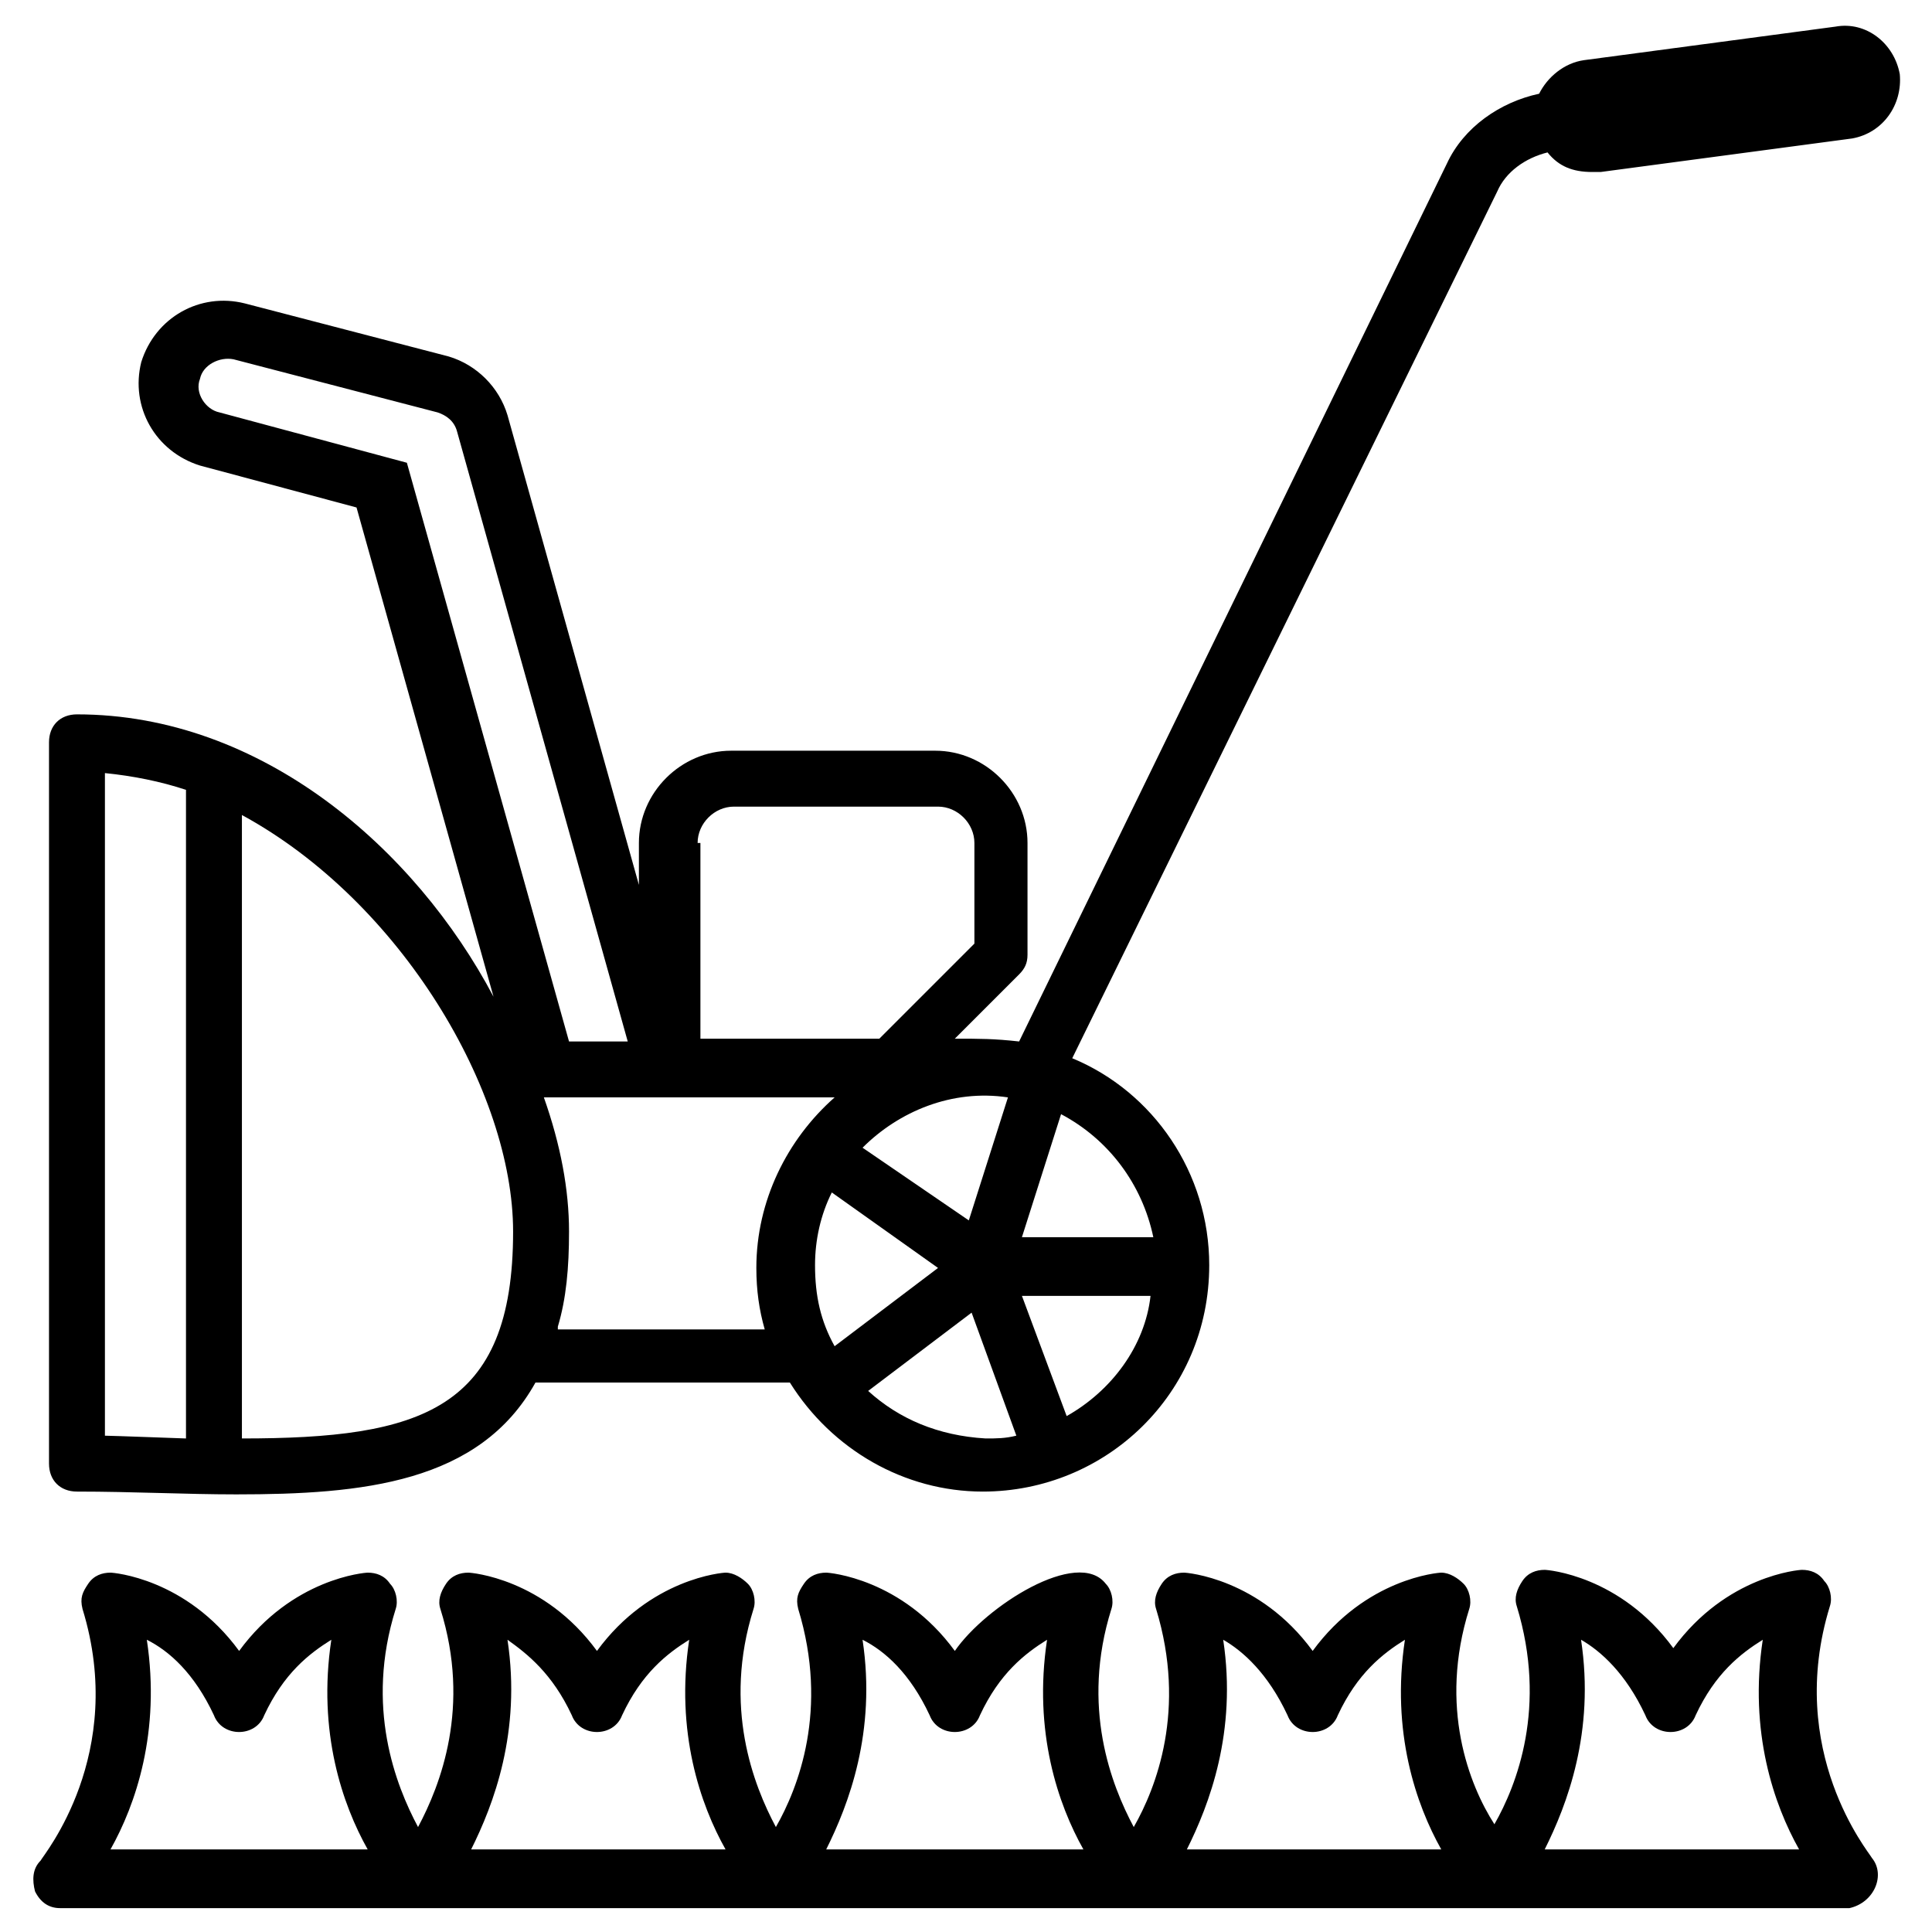
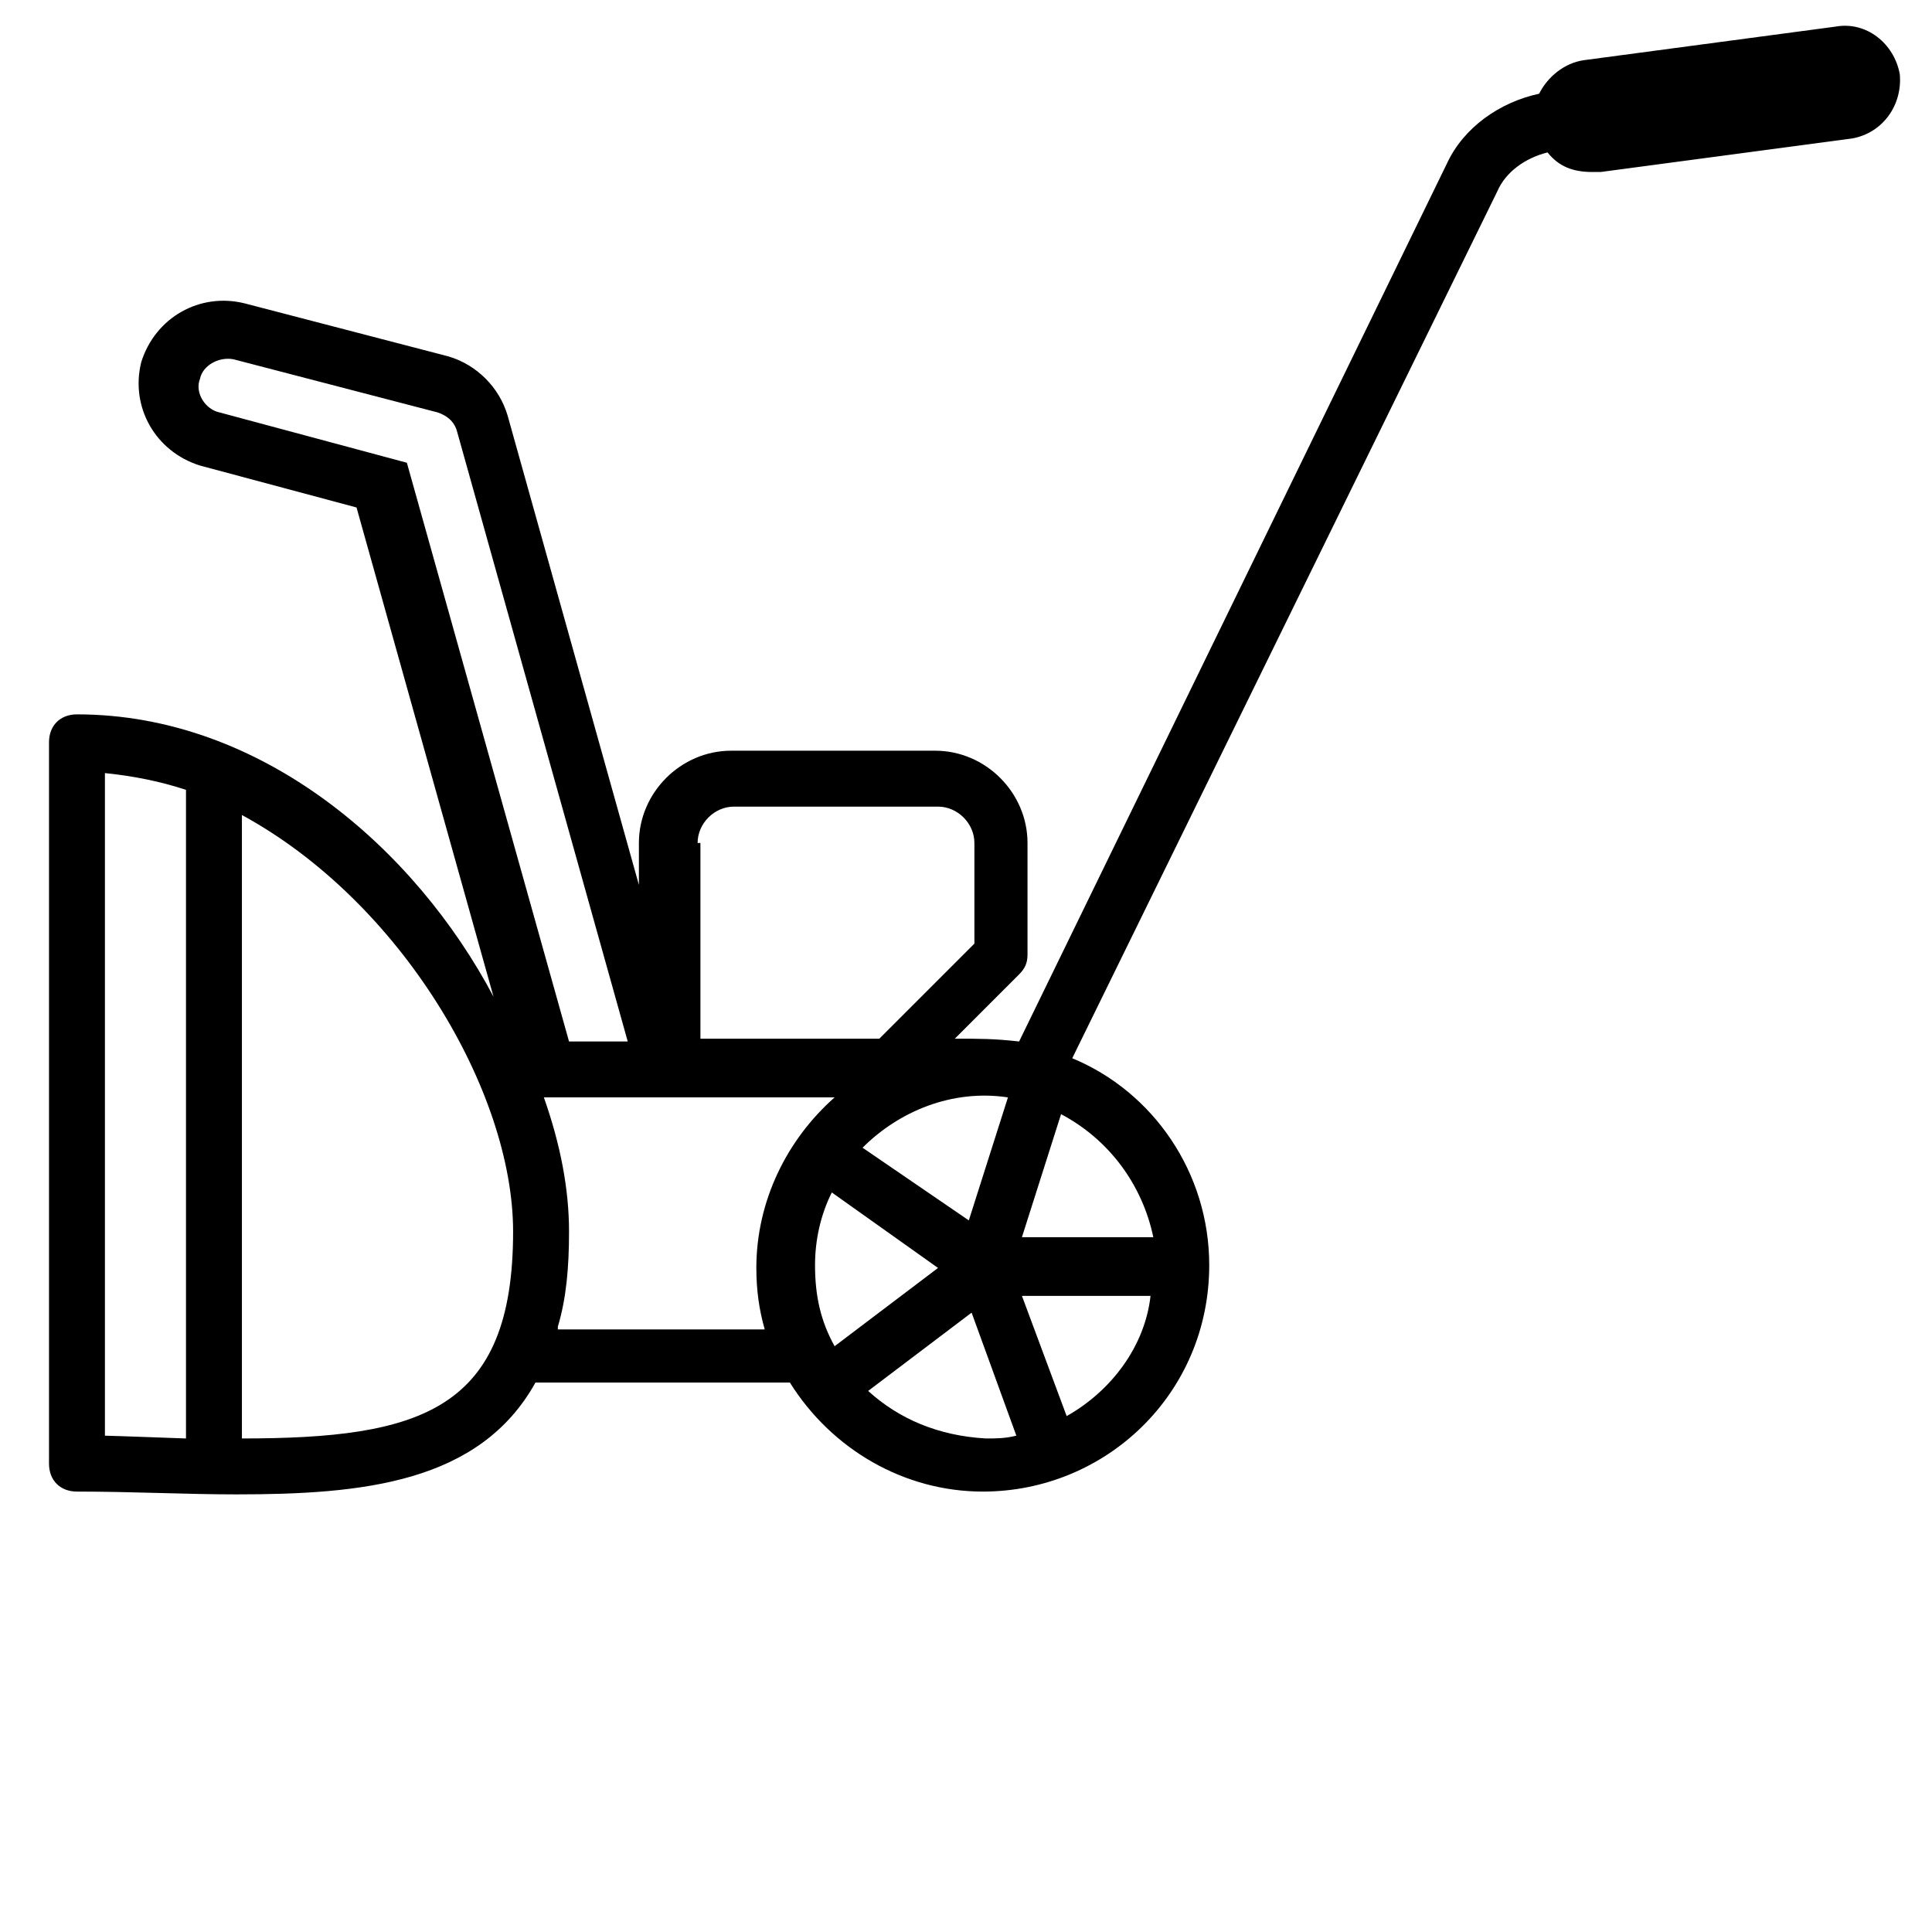
<svg xmlns="http://www.w3.org/2000/svg" fill="#000000" width="800px" height="800px" version="1.1" viewBox="144 144 512 512">
  <g>
    <path d="m647.46 163.65c-1.48-8.148-8.891-14.078-17.039-12.594l-66.68 8.891c-5.188 0.742-9.633 4.445-11.855 8.891-10.371 2.223-20.004 8.891-24.449 18.523l-113.36 232.64c-6.668-0.742-10.371-0.742-17.039-0.742l17.039-17.039c1.48-1.48 2.223-2.965 2.223-5.188v-29.637c0-13.336-11.113-24.449-24.449-24.449h-54.086c-13.336 0-24.449 11.113-24.449 24.449v11.113l-34.82-124.47c-2.223-7.41-8.148-13.336-15.559-15.559l-54.086-14.078c-11.855-2.965-23.707 3.703-27.414 15.559-2.965 11.855 3.703 23.707 15.559 27.414l41.488 11.113 36.305 129.66c-20.742-39.266-61.492-74.832-110.39-74.832-4.445 0-7.41 2.965-7.41 7.41v191.15c0 4.445 2.965 7.41 7.41 7.41 14.816 0 28.895 0.742 42.23 0.742 33.34 0 64.457-2.965 79.277-29.637h67.422c11.113 17.781 30.375 28.895 51.121 28.895 32.598 0 60.012-25.93 60.012-60.012 0-24.449-14.816-45.938-36.305-54.828l112.62-229.68c2.223-5.188 7.41-8.891 13.336-10.371 2.965 3.703 6.668 5.188 11.855 5.188h2.223l66.68-8.891c8.148-1.484 13.336-8.895 12.594-17.043zm-282.28 337.11c-3.703-6.668-5.188-13.336-5.188-21.484 0-6.668 1.48-13.336 4.445-19.262l28.152 20.004zm7.41-52.605c9.633-9.633 23.707-15.559 38.527-13.336l-10.371 32.598zm-43.715-80.758c0-5.188 4.445-9.633 9.633-9.633h54.086c5.188 0 9.633 4.445 9.633 9.633v26.672l-25.191 25.191h-47.418v-51.863zm-126.69-114.1c-3.703-0.742-6.668-5.188-5.188-8.891 0.742-3.703 5.188-5.926 8.891-5.188l54.086 14.078c2.223 0.742 4.445 2.223 5.188 5.188l45.195 161.52h-15.559l-42.973-153.37zm-30.379 271.17v-175.59c7.41 0.742 14.816 2.223 21.484 4.445v171.89c0.004 0.004-20-0.738-21.484-0.738zm36.305 0.742v-165.22c42.23 22.969 71.867 73.348 71.867 110.39 0 47.418-24.449 54.828-71.867 54.828zm83.723-29.637c2.223-7.41 2.965-15.559 2.965-25.191 0-11.113-2.223-22.969-6.668-35.562h77.055c-12.594 11.113-20.746 27.414-20.746 45.195 0 5.926 0.742 11.113 2.223 16.301h-54.828zm82.238 17.039 27.414-20.746 11.855 32.598c-2.965 0.742-5.188 0.742-8.148 0.742-12.598-0.738-22.969-5.184-31.121-12.594zm52.605 6.668-11.855-31.859h34.082c-1.484 13.34-10.375 25.191-22.227 31.859zm22.965-47.414h-34.82l10.371-32.598c12.598 6.664 21.488 18.52 24.449 32.598z" />
-     <path d="m640.05 636.34c-0.742-1.48-22.969-28.152-11.113-66.68 0.742-2.223 0-5.188-1.48-6.668-1.48-2.223-3.703-2.965-5.926-2.965-0.742 0-20.004 1.48-34.082 20.746-14.078-19.262-33.34-20.746-34.082-20.746-2.223 0-4.445 0.742-5.926 2.965-1.48 2.223-2.223 4.445-1.48 6.668 8.148 26.672 0 47.418-5.926 57.789-6.676-10.371-14.824-31.117-6.676-57.047 0.742-2.223 0-5.188-1.48-6.668-1.48-1.48-3.703-2.965-5.926-2.965-0.742 0-20.004 1.48-34.082 20.746-14.078-19.262-33.34-20.746-34.082-20.746-2.223 0-4.445 0.742-5.926 2.965-1.48 2.223-2.223 4.445-1.48 6.668 8.148 26.672 0 47.418-5.926 57.789-5.926-11.113-14.078-31.859-5.926-57.789 0.742-2.223 0-5.188-1.48-6.668-7.41-9.633-31.859 5.926-40.008 17.781-14.078-19.262-33.34-20.746-34.082-20.746-2.223 0-4.445 0.742-5.926 2.965-1.492 2.223-2.231 3.703-1.492 6.668 8.148 26.672 0 47.418-5.926 57.789-5.926-11.113-14.078-31.859-5.926-57.789 0.742-2.223 0-5.188-1.48-6.668-1.48-1.48-3.703-2.965-5.926-2.965-0.742 0-20.004 1.48-34.082 20.746-14.078-19.262-33.34-20.746-34.082-20.746-2.223 0-4.445 0.742-5.926 2.965-1.48 2.223-2.223 4.445-1.48 6.668 8.148 25.93 0 46.676-5.926 57.789-5.926-11.113-14.078-31.859-5.926-57.789 0.742-2.223 0-5.188-1.48-6.668-1.48-2.223-3.703-2.965-5.926-2.965-0.742 0-20.004 1.48-34.082 20.746-14.078-19.262-33.34-20.746-34.082-20.746-2.223 0-4.445 0.742-5.926 2.965-1.492 2.223-2.234 3.703-1.492 6.668 11.855 38.527-10.371 65.199-11.113 66.68-2.223 2.223-2.223 5.188-1.48 8.148 1.48 2.965 3.703 4.445 6.668 4.445h474.17c6.668-1.48 9.633-8.891 5.93-13.336zm-60.016-37.785c2.223 5.926 11.113 5.926 13.336 0 5.188-11.113 11.855-16.301 17.781-20.004-3.703 24.449 2.965 43.711 9.633 55.566h-67.422c5.926-11.855 13.336-31.117 9.633-55.566 5.188 2.965 11.855 8.891 17.039 20.004zm-94.832 0c2.223 5.926 11.113 5.926 13.336 0 5.188-11.113 11.855-16.301 17.781-20.004-3.703 24.449 2.965 43.711 9.633 55.566h-67.422c5.926-11.855 13.336-31.117 9.633-55.566 5.184 2.965 11.852 8.891 17.039 20.004zm-94.836 0c2.223 5.926 11.113 5.926 13.336 0 5.188-11.113 11.855-16.301 17.781-20.004-3.703 24.449 2.965 43.711 9.633 55.566h-68.164c5.926-11.855 13.336-31.117 9.633-55.566 5.926 2.965 12.594 8.891 17.781 20.004zm-94.836 0c2.223 5.926 11.113 5.926 13.336 0 5.188-11.113 11.855-16.301 17.781-20.004-3.703 24.449 2.965 43.711 9.633 55.566h-67.422c5.926-11.855 13.336-31.117 9.633-55.566 5.188 3.703 11.855 8.891 17.039 20.004zm-112.62-20.004c5.926 2.965 12.594 8.891 17.781 20.004 2.223 5.926 11.113 5.926 13.336 0 5.188-11.113 11.855-16.301 17.781-20.004-3.703 24.449 2.965 43.711 9.633 55.566h-68.16c6.668-11.855 13.336-31.117 9.629-55.566z" />
  </g>
</svg>